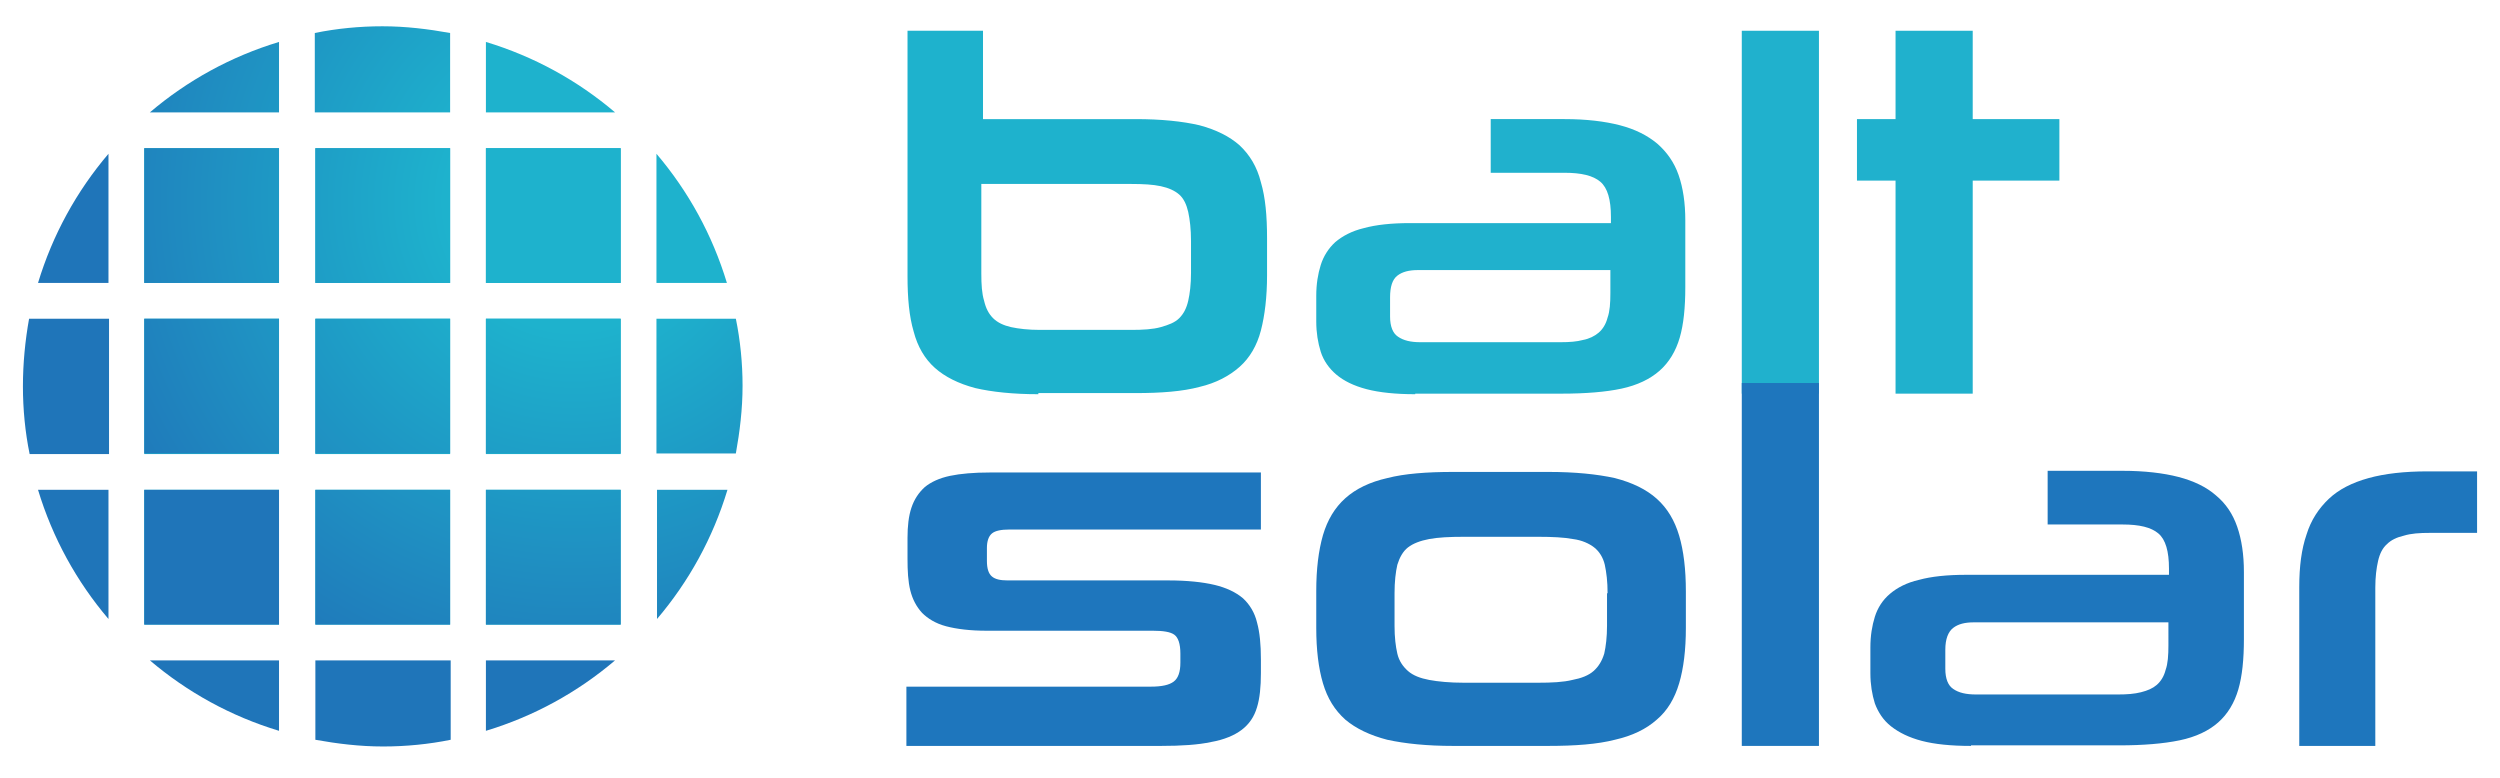
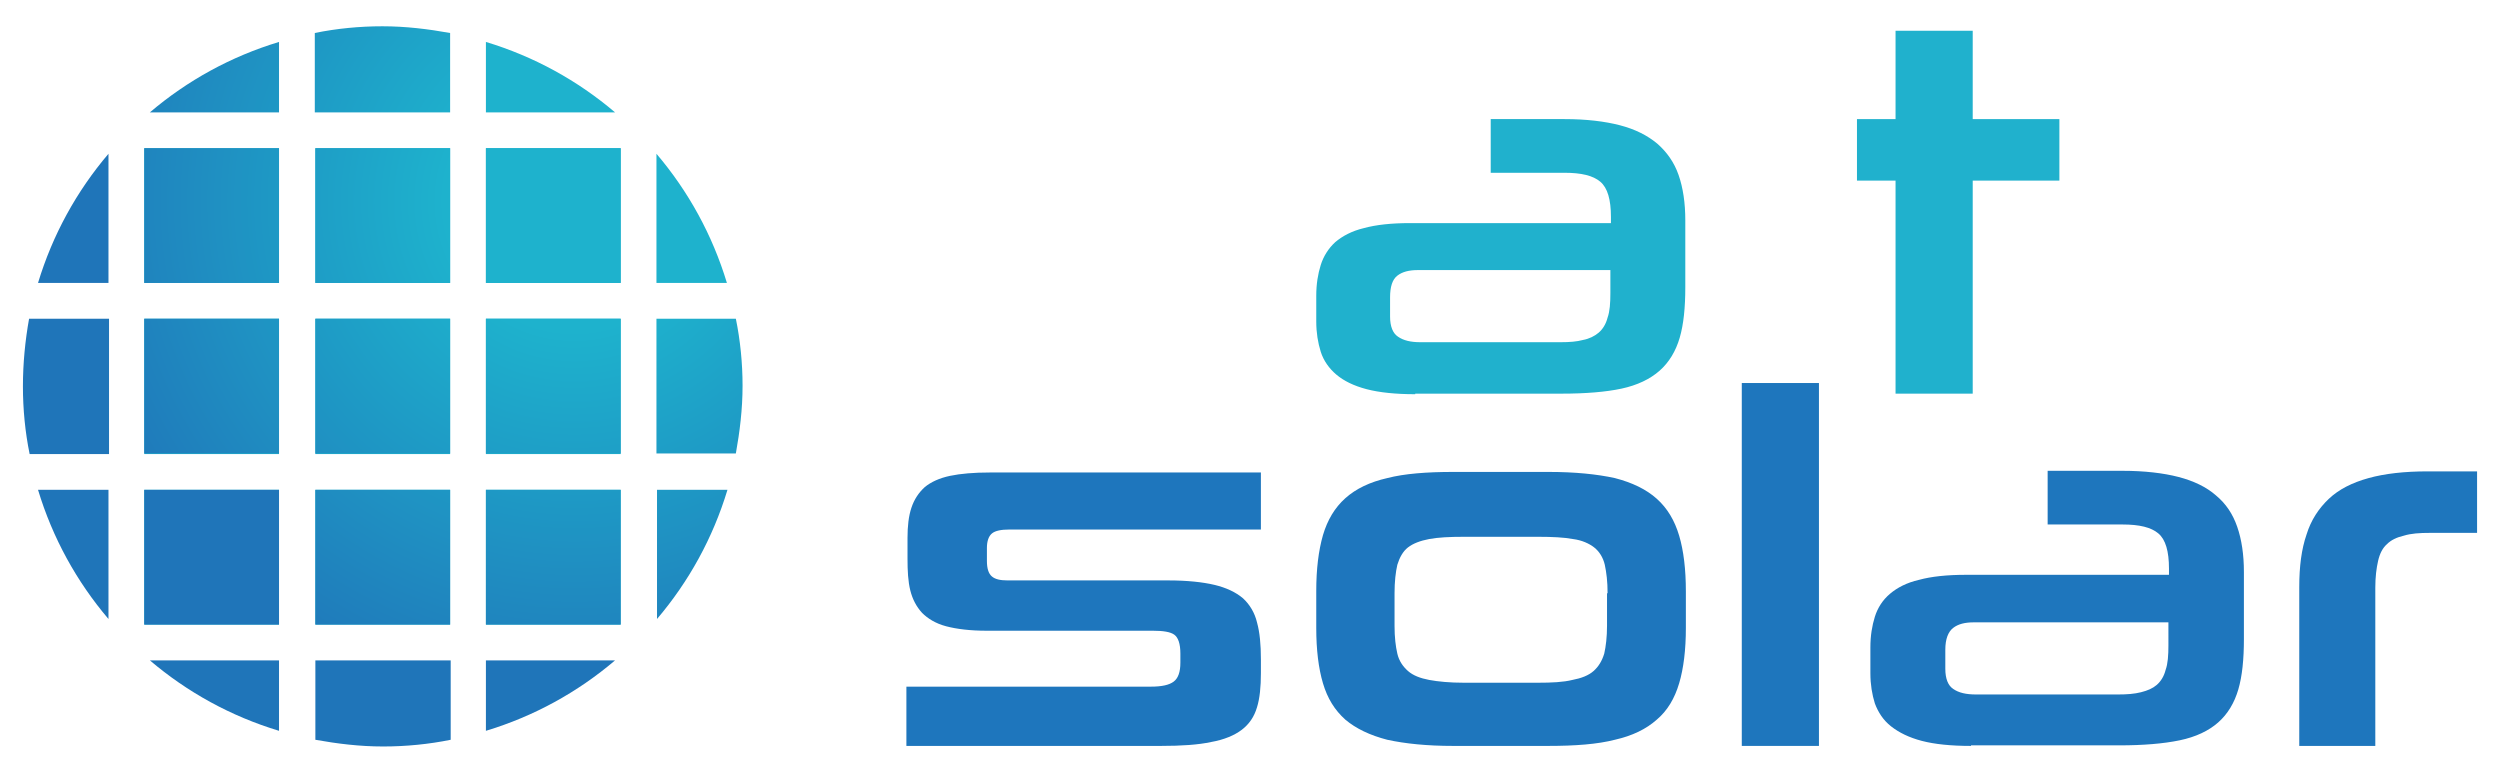
<svg xmlns="http://www.w3.org/2000/svg" id="Layer_1" x="0px" y="0px" width="447.1px" height="139.2px" viewBox="0 0 447.1 139.2" xml:space="preserve">
  <g>
-     <path fill="#1EB2CD" d="M185.7,70.5c-4.5,0-8.3-0.4-11.3-1.1c-3-0.8-5.4-2-7.2-3.6s-3.1-3.8-3.8-6.5c-0.8-2.7-1.1-6-1.1-9.9V5.5   h13.5v15.8h27.3c4.6,0,8.4,0.4,11.4,1.1c3,0.8,5.4,2,7.2,3.6c1.8,1.7,3.1,3.8,3.8,6.6c0.8,2.7,1.1,6,1.1,10v6.6   c0,3.9-0.4,7.2-1.1,9.9s-2,4.9-3.8,6.5s-4.2,2.9-7.2,3.6c-3,0.8-6.8,1.1-11.4,1.1H185.7z M213,43.1c0-2.1-0.2-3.8-0.5-5.2   c-0.3-1.3-0.8-2.4-1.6-3.1c-0.8-0.7-1.9-1.2-3.3-1.5c-1.4-0.3-3.1-0.4-5.3-0.4h-26.8v16c0,2,0.1,3.6,0.5,4.9   c0.3,1.3,0.8,2.3,1.6,3.1c0.8,0.8,1.9,1.3,3.2,1.6c1.4,0.3,3.1,0.5,5.2,0.5h16.3c2.1,0,3.9-0.1,5.3-0.5s2.5-0.8,3.3-1.6   c0.8-0.8,1.3-1.8,1.6-3.1c0.3-1.3,0.5-3,0.5-5V43.1z" />
    <path fill="#20B1CD" d="M253.1,70.5c-3.5,0-6.4-0.3-8.7-0.9c-2.3-0.6-4.1-1.5-5.4-2.6c-1.3-1.1-2.3-2.5-2.8-4.1   c-0.5-1.6-0.8-3.4-0.8-5.4v-4.6c0-2.1,0.3-3.9,0.8-5.5c0.5-1.6,1.4-3,2.6-4.1c1.3-1.1,3-2,5.1-2.5c2.2-0.6,4.9-0.9,8.3-0.9h35.9   v-1.1c0-3.1-0.6-5.2-1.9-6.3c-1.3-1.1-3.4-1.6-6.4-1.6h-13.2v-9.6h13.2c3.9,0,7.2,0.4,9.9,1.1c2.7,0.7,4.9,1.8,6.7,3.3   c1.7,1.5,3,3.3,3.8,5.6c0.8,2.3,1.2,5,1.2,8.1v12c0,3.6-0.3,6.6-1,9c-0.7,2.4-1.9,4.4-3.6,5.9c-1.7,1.5-4,2.6-6.8,3.2   c-2.8,0.6-6.4,0.9-10.7,0.9H253.1z M288.1,48.3h-34.5c-1.6,0-2.8,0.3-3.7,1c-0.9,0.7-1.3,2-1.3,3.9v3.4c0,1.8,0.5,3,1.4,3.6   c1,0.7,2.3,1,4,1h25.1c1.6,0,2.9-0.1,4-0.4c1.1-0.2,2.1-0.7,2.8-1.3c0.7-0.6,1.3-1.5,1.6-2.7c0.4-1.1,0.5-2.6,0.5-4.4V48.3z" />
-     <path fill="#20B1CD" d="M311.5,70.5V5.5h13.8v64.9H311.5z" />
    <path fill="#20B1CD" d="M339,70.5V32.3h-6.9v-11h6.9V5.5h13.8v15.8h15.5v11h-15.5v38.1H339z" />
    <path fill="#1E76BD" d="M225.5,120.4c0,2.4-0.2,4.5-0.7,6.1c-0.5,1.7-1.4,3-2.7,4c-1.3,1-3.2,1.8-5.5,2.2c-2.3,0.5-5.3,0.7-9,0.7   h-45.5v-10.6h43.7c2,0,3.3-0.3,4.1-0.9c0.8-0.6,1.2-1.7,1.2-3.4v-1.6c0-1.8-0.4-2.9-1.1-3.4c-0.7-0.5-2-0.7-3.8-0.7h-29.7   c-3,0-5.4-0.3-7.3-0.8c-1.9-0.5-3.3-1.4-4.3-2.4c-1-1.1-1.7-2.4-2.1-4c-0.4-1.6-0.5-3.5-0.5-5.7v-3.7c0-2.1,0.2-3.9,0.7-5.4   c0.5-1.5,1.3-2.7,2.4-3.7c1.1-0.9,2.6-1.6,4.5-2c1.9-0.4,4.3-0.6,7.1-0.6h48.5v10.2h-45c-1.4,0-2.5,0.2-3.1,0.7   c-0.6,0.5-0.9,1.4-0.9,2.6v2.3c0,1.4,0.3,2.3,0.9,2.8c0.6,0.5,1.5,0.7,2.8,0.7h28.7c3.4,0,6.2,0.3,8.3,0.8c2.1,0.5,3.8,1.3,5.1,2.4   c1.2,1.1,2.1,2.6,2.5,4.3c0.5,1.8,0.7,4,0.7,6.6V120.4z" />
    <path fill="#1E76BD" d="M259.9,133.4c-4.7,0-8.6-0.4-11.8-1.1c-3.1-0.8-5.6-2-7.5-3.6c-1.9-1.7-3.2-3.8-4-6.5   c-0.8-2.7-1.2-6-1.2-9.9v-6.6c0-3.9,0.4-7.2,1.2-10c0.8-2.7,2.1-4.9,4-6.6c1.9-1.7,4.4-2.9,7.5-3.6c3.1-0.8,7.1-1.1,11.8-1.1h17   c4.8,0,8.7,0.4,11.9,1.1c3.1,0.8,5.6,2,7.5,3.7c1.9,1.7,3.2,3.9,4,6.6c0.8,2.7,1.2,6,1.2,10v6.5c0,3.9-0.4,7.2-1.2,9.9   c-0.8,2.7-2.1,4.9-4,6.5c-1.9,1.7-4.4,2.9-7.5,3.6c-3.1,0.8-7.1,1.1-11.9,1.1H259.9z M287.5,106.1c0-2.1-0.2-3.7-0.5-5.1   c-0.3-1.3-1-2.4-1.9-3.1s-2.2-1.3-3.8-1.5c-1.6-0.3-3.7-0.4-6.2-0.4h-13.3c-2.5,0-4.6,0.1-6.2,0.4c-1.6,0.3-2.9,0.8-3.8,1.5   s-1.5,1.8-1.9,3.1c-0.3,1.3-0.5,3-0.5,5.1v5.8c0,2.1,0.2,3.7,0.5,5c0.3,1.3,1,2.3,1.9,3.1c0.9,0.8,2.2,1.3,3.8,1.6   c1.6,0.3,3.7,0.5,6.2,0.5H275c2.5,0,4.6-0.1,6.2-0.5c1.6-0.3,2.9-0.8,3.8-1.6c0.9-0.8,1.5-1.8,1.9-3.1c0.3-1.3,0.5-3,0.5-5V106.1z" />
    <path fill="#1E76BD" d="M311.5,133.4V68.5h13.8v64.9H311.5z" />
    <path fill="#1E76BD" d="M352.5,133.4c-3.6,0-6.5-0.3-8.8-0.9c-2.3-0.6-4.1-1.5-5.5-2.6c-1.4-1.1-2.3-2.5-2.9-4.1   c-0.5-1.6-0.8-3.4-0.8-5.4v-4.6c0-2.1,0.3-3.9,0.8-5.5c0.5-1.6,1.4-3,2.7-4.1c1.3-1.1,3-2,5.2-2.5c2.2-0.6,5-0.9,8.4-0.9h36.3v-1.1   c0-3.1-0.6-5.2-1.9-6.3c-1.3-1.1-3.4-1.6-6.4-1.6h-13.4v-9.6h13.4c3.9,0,7.3,0.4,10,1.1c2.7,0.7,5,1.8,6.7,3.3   c1.8,1.5,3,3.3,3.8,5.6c0.8,2.3,1.2,5,1.2,8.1v12c0,3.6-0.3,6.6-1,9c-0.7,2.4-1.9,4.4-3.6,5.9c-1.7,1.5-4,2.6-6.9,3.2   s-6.5,0.9-10.8,0.9H352.5z M387.9,111.3H353c-1.6,0-2.8,0.3-3.7,1c-0.9,0.7-1.4,2-1.4,3.9v3.4c0,1.8,0.5,3,1.4,3.6   c1,0.7,2.3,1,4.1,1h25.4c1.6,0,2.9-0.1,4.1-0.4s2.1-0.7,2.8-1.3c0.7-0.6,1.3-1.5,1.6-2.7c0.4-1.1,0.5-2.6,0.5-4.4V111.3z" />
    <path fill="#1E76BD" d="M411.2,133.4V105c0-3.7,0.4-6.8,1.3-9.4c0.8-2.6,2.2-4.7,4-6.4c1.8-1.7,4.2-2.9,7.1-3.7   c2.9-0.8,6.4-1.2,10.6-1.2h8.8v11h-8.4c-1.9,0-3.4,0.1-4.7,0.5c-1.3,0.3-2.3,0.8-3,1.5c-0.8,0.7-1.3,1.7-1.6,3   c-0.3,1.3-0.5,2.9-0.5,4.8v28.3H411.2z" />
    <g>
      <path fill="#1EB2CD" d="M49.9,111.7H25.8V87.6h24.1V111.7z M49.9,81.2H25.8V57h24.1V81.2z M49.9,50.6H25.8V26.5h24.1V50.6z     M80.5,111.7H56.4V87.6h24.1V111.7z M80.5,81.2H56.4V57h24.1V81.2z M80.5,50.6H56.4V26.5h24.1V50.6z M111,111.7H86.9V87.6H111    V111.7z M111,81.2H86.9V57H111V81.2z M111,50.6H86.9V26.5H111V50.6z" />
      <path fill="#1F75B9" d="M19.4,27.5C13.7,34.2,9.4,42,6.8,50.6h12.6V27.5z" />
      <path fill="#1F75B9" d="M19.4,57H5.2C4.5,60.9,4.1,65,4.1,69.1c0,4.1,0.4,8.2,1.2,12.1h14.2V57z" />
      <path fill="#1F75B9" d="M6.8,87.6c2.6,8.6,6.9,16.4,12.6,23.1V87.6H6.8z" />
      <radialGradient id="SVGID_1_" cx="102.711" cy="36.004" r="96.601" gradientUnits="userSpaceOnUse">
        <stop offset="0.24" style="stop-color:#1EB2CD" />
        <stop offset="0.995" style="stop-color:#1F75B9" />
      </radialGradient>
      <path fill="url(#SVGID_1_)" d="M49.9,7.5c-8.6,2.6-16.4,6.9-23.1,12.6h23.1V7.5z" />
      <radialGradient id="SVGID_2_" cx="102.711" cy="36.004" r="96.601" gradientUnits="userSpaceOnUse">
        <stop offset="0.24" style="stop-color:#1EB2CD" />
        <stop offset="0.995" style="stop-color:#1F75B9" />
      </radialGradient>
      <rect x="25.8" y="26.5" fill="url(#SVGID_2_)" width="24.1" height="24.1" />
      <radialGradient id="SVGID_3_" cx="102.711" cy="36.004" r="96.601" gradientUnits="userSpaceOnUse">
        <stop offset="0.24" style="stop-color:#1EB2CD" />
        <stop offset="0.995" style="stop-color:#1F75B9" />
      </radialGradient>
      <rect x="25.8" y="57" fill="url(#SVGID_3_)" width="24.1" height="24.1" />
      <rect x="25.8" y="87.6" fill="#1F75B9" width="24.1" height="24.1" />
      <path fill="#1F75B9" d="M26.8,118.1c6.7,5.7,14.5,10,23.1,12.6v-12.6H26.8z" />
      <radialGradient id="SVGID_4_" cx="102.711" cy="36.004" r="96.601" gradientUnits="userSpaceOnUse">
        <stop offset="0.24" style="stop-color:#1EB2CD" />
        <stop offset="0.995" style="stop-color:#1F75B9" />
      </radialGradient>
      <path fill="url(#SVGID_4_)" d="M80.5,20.1V5.9c-3.9-0.7-7.9-1.2-12.1-1.2c-4.1,0-8.2,0.4-12.1,1.2v14.2H80.5z" />
      <radialGradient id="SVGID_5_" cx="102.711" cy="36.004" r="96.601" gradientUnits="userSpaceOnUse">
        <stop offset="0.24" style="stop-color:#1EB2CD" />
        <stop offset="0.995" style="stop-color:#1F75B9" />
      </radialGradient>
      <rect x="56.4" y="26.5" fill="url(#SVGID_5_)" width="24.1" height="24.1" />
      <radialGradient id="SVGID_6_" cx="102.711" cy="36.004" r="96.601" gradientUnits="userSpaceOnUse">
        <stop offset="0.24" style="stop-color:#1EB2CD" />
        <stop offset="0.995" style="stop-color:#1F75B9" />
      </radialGradient>
      <rect x="56.4" y="57" fill="url(#SVGID_6_)" width="24.1" height="24.1" />
      <radialGradient id="SVGID_7_" cx="102.711" cy="36.004" r="96.601" gradientUnits="userSpaceOnUse">
        <stop offset="0.24" style="stop-color:#1EB2CD" />
        <stop offset="0.995" style="stop-color:#1F75B9" />
      </radialGradient>
      <rect x="56.4" y="87.6" fill="url(#SVGID_7_)" width="24.1" height="24.1" />
      <path fill="#1F75B9" d="M56.4,118.1v14.2c3.9,0.7,7.9,1.2,12.1,1.2c4.1,0,8.2-0.4,12.1-1.2v-14.2H56.4z" />
      <path fill="#1EB2CD" d="M110,20.1c-6.7-5.7-14.5-10-23.1-12.6v12.6H110z" />
      <rect x="86.9" y="26.5" fill="#1EB2CD" width="24.1" height="24.1" />
      <radialGradient id="SVGID_8_" cx="102.711" cy="36.004" r="96.601" gradientUnits="userSpaceOnUse">
        <stop offset="0.24" style="stop-color:#1EB2CD" />
        <stop offset="0.995" style="stop-color:#1F75B9" />
      </radialGradient>
      <rect x="86.9" y="57" fill="url(#SVGID_8_)" width="24.1" height="24.1" />
      <radialGradient id="SVGID_9_" cx="102.711" cy="36.004" r="96.601" gradientUnits="userSpaceOnUse">
        <stop offset="0.24" style="stop-color:#1EB2CD" />
        <stop offset="0.995" style="stop-color:#1F75B9" />
      </radialGradient>
      <rect x="86.9" y="87.6" fill="url(#SVGID_9_)" width="24.1" height="24.1" />
      <path fill="#1F75B9" d="M86.9,130.7c8.6-2.6,16.4-6.9,23.1-12.6H86.9V130.7z" />
      <path fill="#1EB2CD" d="M130,50.6c-2.6-8.6-6.9-16.4-12.6-23.1v23.1H130z" />
      <radialGradient id="SVGID_10_" cx="102.711" cy="36.004" r="96.601" gradientUnits="userSpaceOnUse">
        <stop offset="0.24" style="stop-color:#1EB2CD" />
        <stop offset="0.995" style="stop-color:#1F75B9" />
      </radialGradient>
      <path fill="url(#SVGID_10_)" d="M131.6,57h-14.2v24.1h14.2c0.7-3.9,1.2-7.9,1.2-12.1C132.8,65,132.4,60.9,131.6,57z" />
      <radialGradient id="SVGID_11_" cx="102.711" cy="36.004" r="96.601" gradientUnits="userSpaceOnUse">
        <stop offset="0.24" style="stop-color:#1EB2CD" />
        <stop offset="0.995" style="stop-color:#1F75B9" />
      </radialGradient>
-       <path fill="url(#SVGID_11_)" d="M117.5,110.7c5.7-6.7,10-14.5,12.6-23.1h-12.6V110.7z" />
+       <path fill="url(#SVGID_11_)" d="M117.5,110.7c5.7-6.7,10-14.5,12.6-23.1h-12.6V110.7" />
    </g>
  </g>
</svg>